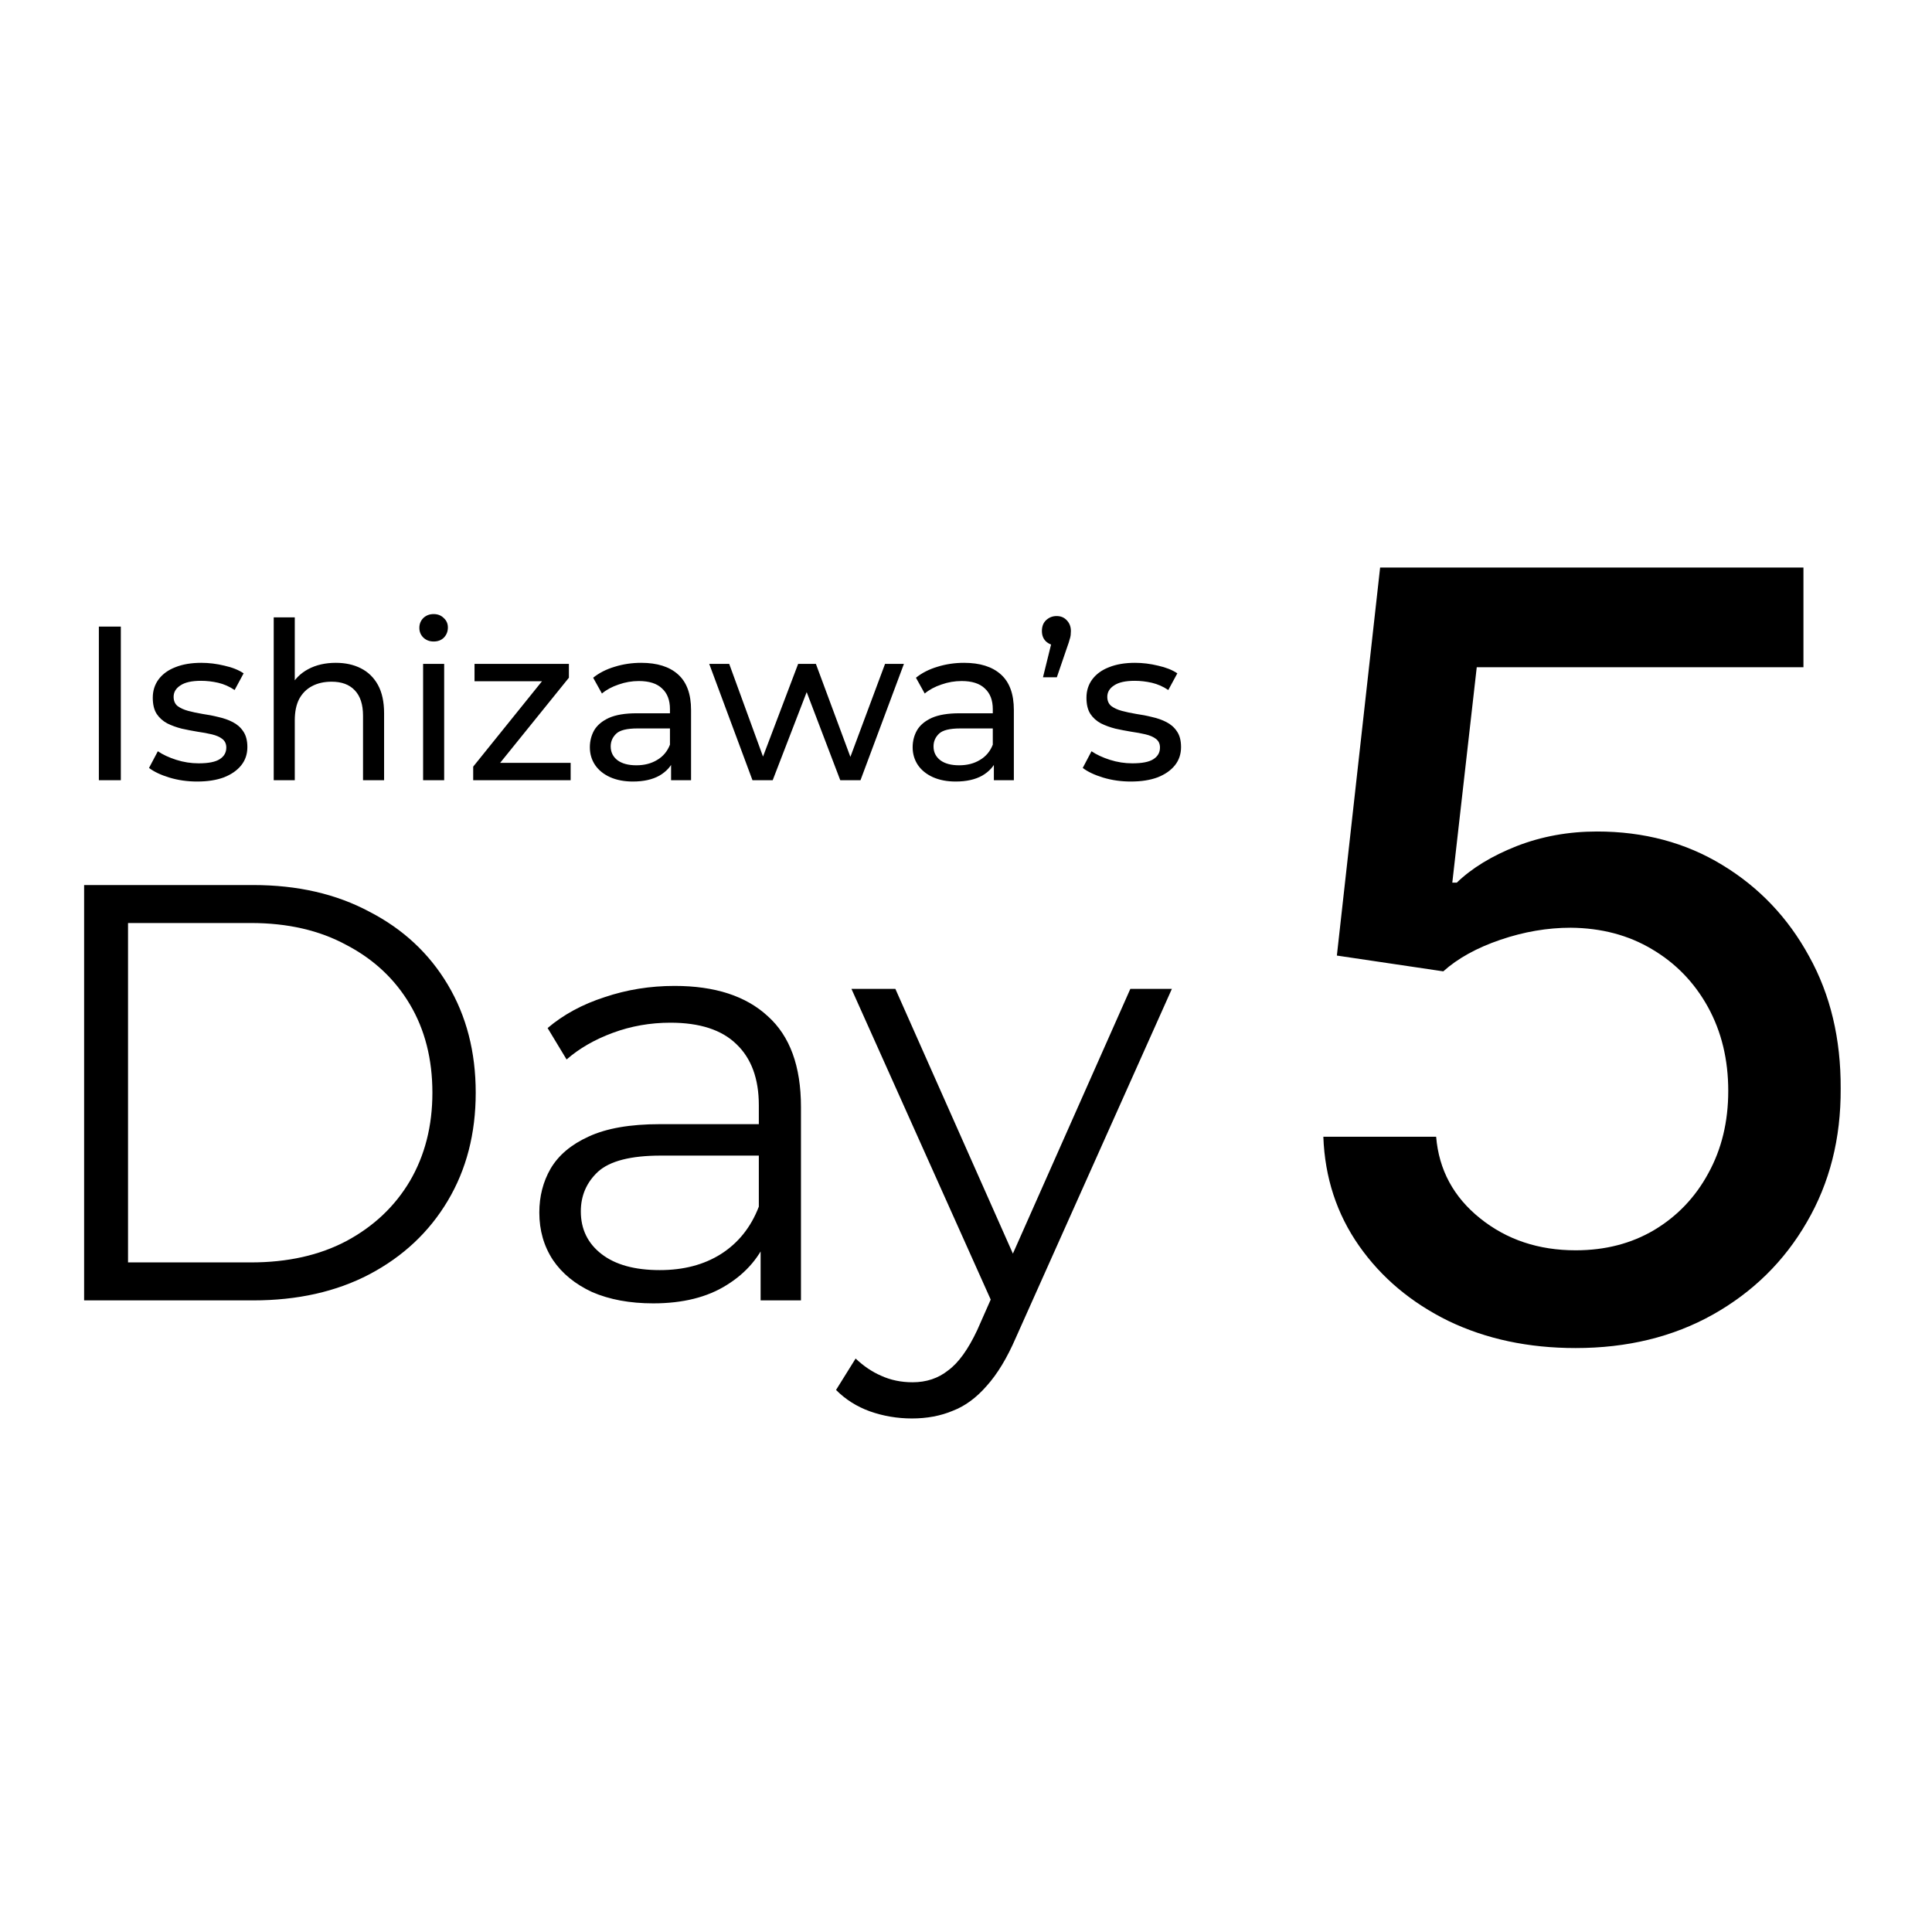
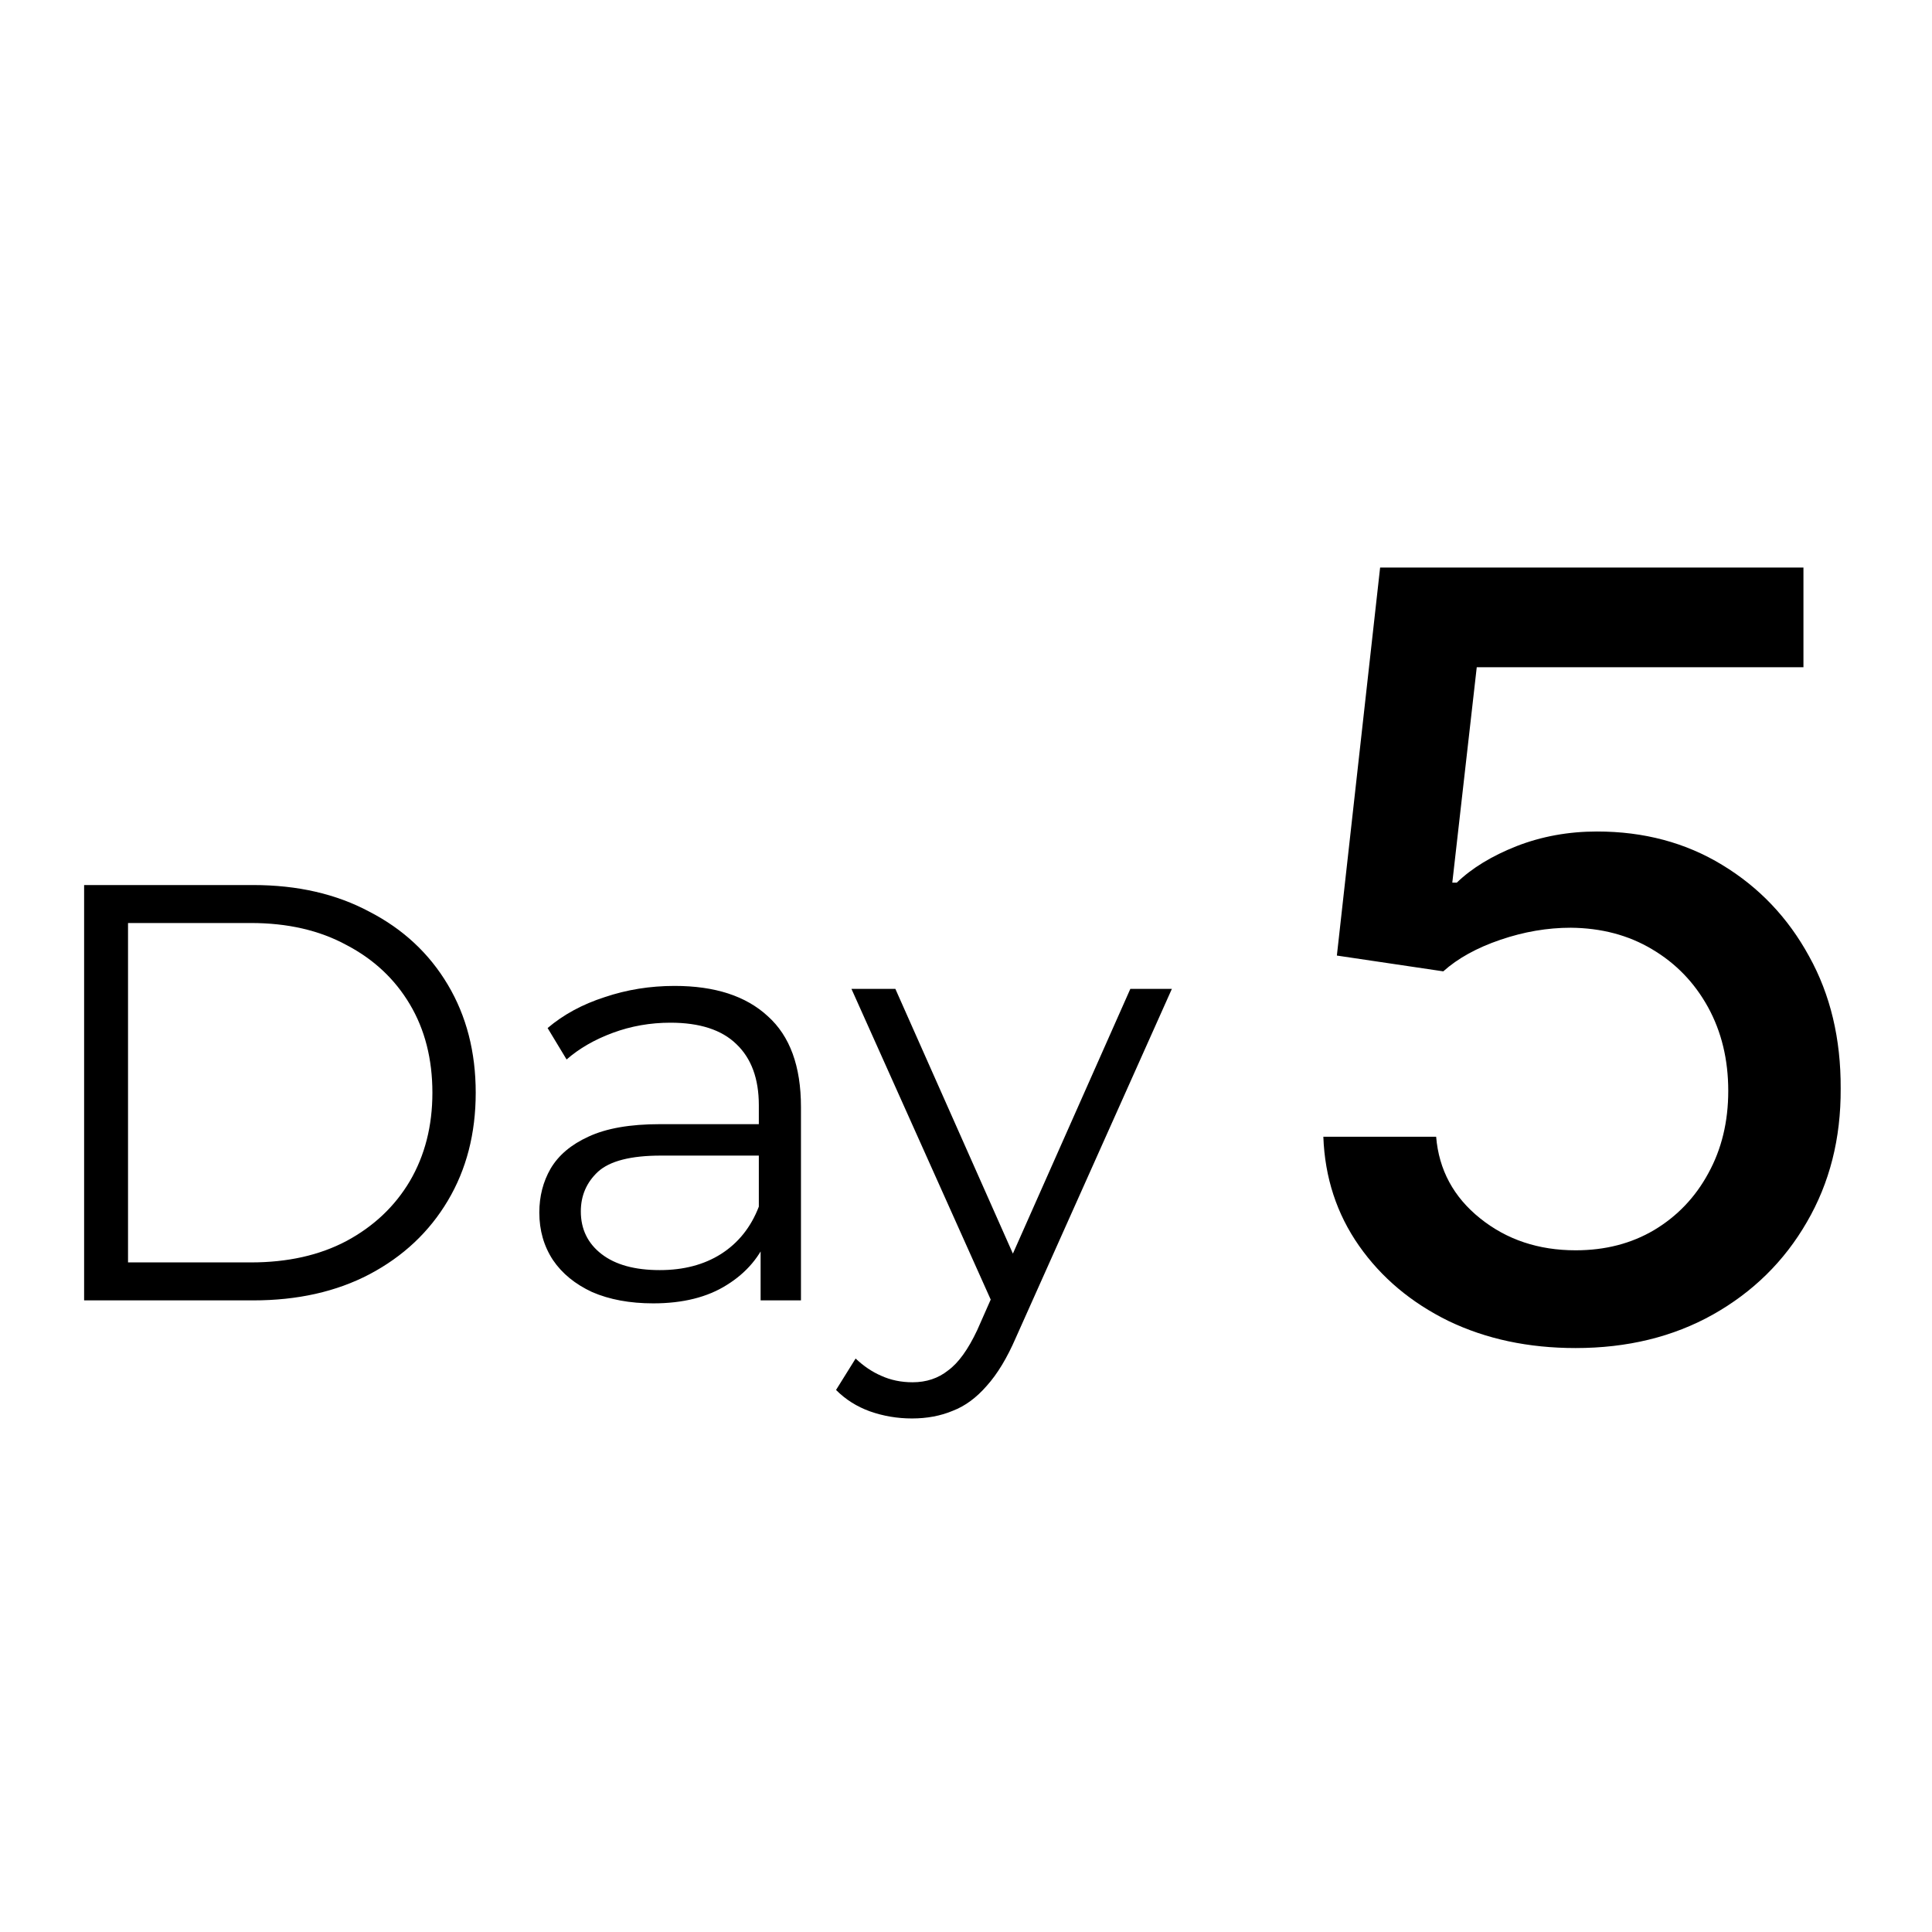
<svg xmlns="http://www.w3.org/2000/svg" width="52" height="52" viewBox="0 0 52 52" fill="none">
  <path d="M42.408 36.283C41.14 36.283 40 36.041 38.988 35.555C37.983 35.062 37.18 34.388 36.579 33.531C35.979 32.674 35.658 31.696 35.618 30.596H38.654C38.728 31.487 39.123 32.219 39.838 32.792C40.553 33.366 41.41 33.652 42.408 33.652C43.204 33.652 43.909 33.47 44.523 33.106C45.143 32.735 45.629 32.226 45.98 31.578C46.337 30.93 46.516 30.192 46.516 29.362C46.516 28.519 46.334 27.767 45.97 27.105C45.605 26.444 45.103 25.925 44.462 25.547C43.828 25.169 43.099 24.977 42.276 24.97C41.649 24.97 41.018 25.078 40.384 25.294C39.75 25.51 39.237 25.793 38.846 26.144L35.982 25.719L37.146 15.276H48.54V17.958H39.747L39.089 23.756H39.21C39.615 23.365 40.151 23.038 40.819 22.774C41.494 22.511 42.216 22.38 42.985 22.38C44.246 22.38 45.369 22.68 46.354 23.28C47.346 23.881 48.125 24.7 48.692 25.739C49.265 26.771 49.549 27.959 49.542 29.301C49.549 30.644 49.245 31.841 48.631 32.894C48.024 33.946 47.181 34.776 46.101 35.383C45.029 35.983 43.798 36.283 42.408 36.283Z" fill="black" />
  <path d="M2.264 35V23.821H6.815C8.008 23.821 9.051 24.061 9.945 24.54C10.851 25.008 11.553 25.663 12.053 26.504C12.554 27.345 12.804 28.314 12.804 29.411C12.804 30.507 12.554 31.476 12.053 32.317C11.553 33.158 10.851 33.818 9.945 34.297C9.051 34.766 8.008 35 6.815 35H2.264ZM3.446 33.978H6.752C7.742 33.978 8.599 33.786 9.323 33.403C10.057 33.009 10.627 32.471 11.031 31.79C11.436 31.098 11.638 30.305 11.638 29.411C11.638 28.506 11.436 27.712 11.031 27.031C10.627 26.35 10.057 25.817 9.323 25.434C8.599 25.04 7.742 24.843 6.752 24.843H3.446V33.978ZM20.472 35V33.148L20.424 32.844V29.746C20.424 29.033 20.222 28.484 19.818 28.101C19.424 27.718 18.833 27.526 18.045 27.526C17.502 27.526 16.986 27.617 16.496 27.798C16.006 27.979 15.591 28.218 15.25 28.516L14.739 27.67C15.165 27.308 15.676 27.031 16.272 26.839C16.869 26.637 17.497 26.536 18.157 26.536C19.243 26.536 20.078 26.808 20.664 27.35C21.26 27.883 21.558 28.697 21.558 29.794V35H20.472ZM17.582 35.08C16.954 35.08 16.405 34.979 15.937 34.776C15.479 34.563 15.128 34.276 14.883 33.914C14.638 33.541 14.516 33.116 14.516 32.636C14.516 32.2 14.617 31.806 14.819 31.455C15.032 31.093 15.373 30.805 15.841 30.592C16.32 30.369 16.959 30.257 17.758 30.257H20.648V31.103H17.789C16.98 31.103 16.416 31.247 16.097 31.535C15.788 31.822 15.633 32.179 15.633 32.605C15.633 33.084 15.82 33.467 16.192 33.754C16.565 34.042 17.087 34.185 17.758 34.185C18.396 34.185 18.945 34.042 19.402 33.754C19.871 33.456 20.212 33.03 20.424 32.477L20.68 33.259C20.467 33.813 20.094 34.255 19.562 34.585C19.04 34.915 18.38 35.08 17.582 35.08ZM24.546 38.178C24.152 38.178 23.774 38.114 23.412 37.986C23.061 37.859 22.757 37.667 22.502 37.411L23.029 36.565C23.242 36.767 23.471 36.922 23.715 37.028C23.971 37.145 24.253 37.204 24.562 37.204C24.934 37.204 25.254 37.097 25.52 36.884C25.797 36.682 26.058 36.32 26.303 35.798L26.846 34.569L26.973 34.393L30.423 26.616H31.541L27.341 36.006C27.106 36.549 26.846 36.98 26.558 37.3C26.281 37.619 25.978 37.843 25.648 37.97C25.318 38.109 24.951 38.178 24.546 38.178ZM26.782 35.239L22.917 26.616H24.099L27.516 34.313L26.782 35.239Z" fill="black" />
-   <path d="M2.661 21V16.865H3.252V21H2.661ZM5.305 21.035C5.045 21.035 4.797 21 4.561 20.929C4.328 20.858 4.145 20.772 4.011 20.669L4.248 20.22C4.382 20.311 4.547 20.388 4.744 20.451C4.941 20.514 5.142 20.545 5.346 20.545C5.61 20.545 5.799 20.508 5.914 20.433C6.032 20.358 6.091 20.254 6.091 20.12C6.091 20.021 6.055 19.945 5.984 19.889C5.914 19.834 5.819 19.793 5.701 19.765C5.587 19.738 5.459 19.714 5.317 19.694C5.175 19.671 5.033 19.643 4.892 19.612C4.75 19.576 4.62 19.529 4.502 19.47C4.384 19.407 4.289 19.322 4.218 19.216C4.147 19.106 4.112 18.96 4.112 18.779C4.112 18.59 4.165 18.424 4.271 18.282C4.378 18.141 4.527 18.032 4.72 17.958C4.917 17.879 5.15 17.84 5.417 17.84C5.622 17.84 5.829 17.865 6.038 17.916C6.25 17.963 6.424 18.032 6.557 18.123L6.315 18.572C6.173 18.477 6.026 18.413 5.872 18.377C5.719 18.342 5.565 18.324 5.411 18.324C5.163 18.324 4.978 18.365 4.856 18.448C4.734 18.527 4.673 18.629 4.673 18.755C4.673 18.861 4.708 18.944 4.779 19.003C4.854 19.058 4.949 19.102 5.063 19.133C5.181 19.165 5.311 19.192 5.453 19.216C5.595 19.236 5.736 19.263 5.878 19.299C6.02 19.33 6.148 19.375 6.262 19.434C6.38 19.494 6.475 19.576 6.546 19.683C6.62 19.789 6.658 19.931 6.658 20.108C6.658 20.297 6.603 20.46 6.493 20.598C6.382 20.736 6.227 20.844 6.026 20.923C5.825 20.998 5.585 21.035 5.305 21.035ZM9.039 17.84C9.295 17.84 9.519 17.889 9.712 17.987C9.909 18.086 10.062 18.235 10.173 18.436C10.283 18.637 10.338 18.891 10.338 19.198V21H9.771V19.263C9.771 18.96 9.696 18.732 9.547 18.578C9.401 18.424 9.194 18.348 8.926 18.348C8.725 18.348 8.55 18.387 8.401 18.466C8.251 18.544 8.135 18.661 8.052 18.814C7.973 18.968 7.934 19.159 7.934 19.387V21H7.367V16.617H7.934V18.714L7.822 18.489C7.924 18.285 8.082 18.125 8.294 18.011C8.507 17.897 8.755 17.84 9.039 17.84ZM11.388 21V17.869H11.955V21H11.388ZM11.671 17.266C11.561 17.266 11.469 17.231 11.394 17.16C11.323 17.089 11.287 17.003 11.287 16.9C11.287 16.794 11.323 16.705 11.394 16.634C11.469 16.563 11.561 16.528 11.671 16.528C11.782 16.528 11.872 16.563 11.943 16.634C12.018 16.701 12.055 16.786 12.055 16.888C12.055 16.995 12.02 17.085 11.949 17.16C11.878 17.231 11.786 17.266 11.671 17.266ZM12.736 21V20.634L14.745 18.141L14.857 18.336H12.772V17.869H15.312V18.241L13.303 20.728L13.174 20.533H15.359V21H12.736ZM18.062 21V20.338L18.032 20.214V19.086C18.032 18.846 17.962 18.661 17.82 18.531C17.682 18.397 17.473 18.33 17.194 18.33C17.009 18.33 16.827 18.361 16.65 18.424C16.473 18.483 16.323 18.564 16.201 18.666L15.965 18.241C16.126 18.111 16.319 18.013 16.544 17.946C16.772 17.875 17.01 17.84 17.259 17.84C17.688 17.84 18.019 17.944 18.251 18.153C18.483 18.361 18.6 18.68 18.6 19.11V21H18.062ZM17.034 21.035C16.802 21.035 16.597 20.996 16.42 20.917C16.246 20.838 16.113 20.73 16.018 20.592C15.923 20.451 15.876 20.291 15.876 20.114C15.876 19.945 15.916 19.791 15.994 19.653C16.077 19.515 16.209 19.405 16.39 19.322C16.575 19.24 16.823 19.198 17.134 19.198H18.127V19.606H17.158C16.875 19.606 16.683 19.653 16.585 19.748C16.487 19.842 16.437 19.956 16.437 20.09C16.437 20.244 16.498 20.368 16.62 20.462C16.743 20.553 16.912 20.598 17.129 20.598C17.341 20.598 17.526 20.551 17.684 20.456C17.845 20.362 17.962 20.224 18.032 20.043L18.145 20.433C18.07 20.618 17.938 20.766 17.749 20.876C17.56 20.982 17.322 21.035 17.034 21.035ZM20.253 21L19.089 17.869H19.627L20.661 20.705H20.407L21.482 17.869H21.96L23.012 20.705H22.764L23.821 17.869H24.329L23.16 21H22.616L21.63 18.413H21.795L20.797 21H20.253ZM26.75 21V20.338L26.721 20.214V19.086C26.721 18.846 26.65 18.661 26.508 18.531C26.37 18.397 26.161 18.33 25.882 18.33C25.697 18.33 25.515 18.361 25.338 18.424C25.161 18.483 25.011 18.564 24.889 18.666L24.653 18.241C24.814 18.111 25.008 18.013 25.232 17.946C25.46 17.875 25.699 17.84 25.947 17.84C26.376 17.84 26.707 17.944 26.939 18.153C27.172 18.361 27.288 18.68 27.288 19.11V21H26.75ZM25.722 21.035C25.49 21.035 25.285 20.996 25.108 20.917C24.935 20.838 24.801 20.73 24.706 20.592C24.612 20.451 24.564 20.291 24.564 20.114C24.564 19.945 24.604 19.791 24.683 19.653C24.765 19.515 24.897 19.405 25.078 19.322C25.264 19.24 25.512 19.198 25.823 19.198H26.815V19.606H25.846C25.563 19.606 25.372 19.653 25.273 19.748C25.175 19.842 25.126 19.956 25.126 20.09C25.126 20.244 25.187 20.368 25.309 20.462C25.431 20.553 25.6 20.598 25.817 20.598C26.029 20.598 26.215 20.551 26.372 20.456C26.534 20.362 26.65 20.224 26.721 20.043L26.833 20.433C26.758 20.618 26.626 20.766 26.437 20.876C26.248 20.982 26.01 21.035 25.722 21.035ZM28.072 18.229L28.368 17.03L28.445 17.373C28.33 17.373 28.234 17.337 28.155 17.266C28.08 17.195 28.043 17.101 28.043 16.983C28.043 16.861 28.08 16.764 28.155 16.693C28.234 16.619 28.328 16.581 28.439 16.581C28.553 16.581 28.645 16.62 28.716 16.699C28.787 16.774 28.823 16.869 28.823 16.983C28.823 17.018 28.821 17.056 28.817 17.095C28.813 17.131 28.803 17.172 28.787 17.219C28.775 17.266 28.756 17.328 28.728 17.402L28.445 18.229H28.072ZM30.435 21.035C30.175 21.035 29.927 21 29.691 20.929C29.459 20.858 29.275 20.772 29.142 20.669L29.378 20.22C29.512 20.311 29.677 20.388 29.874 20.451C30.071 20.514 30.272 20.545 30.477 20.545C30.741 20.545 30.93 20.508 31.044 20.433C31.162 20.358 31.221 20.254 31.221 20.12C31.221 20.021 31.186 19.945 31.115 19.889C31.044 19.834 30.949 19.793 30.831 19.765C30.717 19.738 30.589 19.714 30.447 19.694C30.305 19.671 30.163 19.643 30.022 19.612C29.88 19.576 29.75 19.529 29.632 19.47C29.514 19.407 29.419 19.322 29.348 19.216C29.277 19.106 29.242 18.96 29.242 18.779C29.242 18.59 29.295 18.424 29.401 18.282C29.508 18.141 29.657 18.032 29.85 17.958C30.047 17.879 30.28 17.84 30.547 17.84C30.752 17.84 30.959 17.865 31.168 17.916C31.38 17.963 31.554 18.032 31.688 18.123L31.445 18.572C31.304 18.477 31.156 18.413 31.002 18.377C30.849 18.342 30.695 18.324 30.542 18.324C30.294 18.324 30.108 18.365 29.986 18.448C29.864 18.527 29.803 18.629 29.803 18.755C29.803 18.861 29.839 18.944 29.91 19.003C29.984 19.058 30.079 19.102 30.193 19.133C30.311 19.165 30.441 19.192 30.583 19.216C30.725 19.236 30.866 19.263 31.008 19.299C31.15 19.33 31.278 19.375 31.392 19.434C31.51 19.494 31.605 19.576 31.676 19.683C31.751 19.789 31.788 19.931 31.788 20.108C31.788 20.297 31.733 20.46 31.623 20.598C31.512 20.736 31.357 20.844 31.156 20.923C30.955 20.998 30.715 21.035 30.435 21.035Z" fill="black" />
</svg>